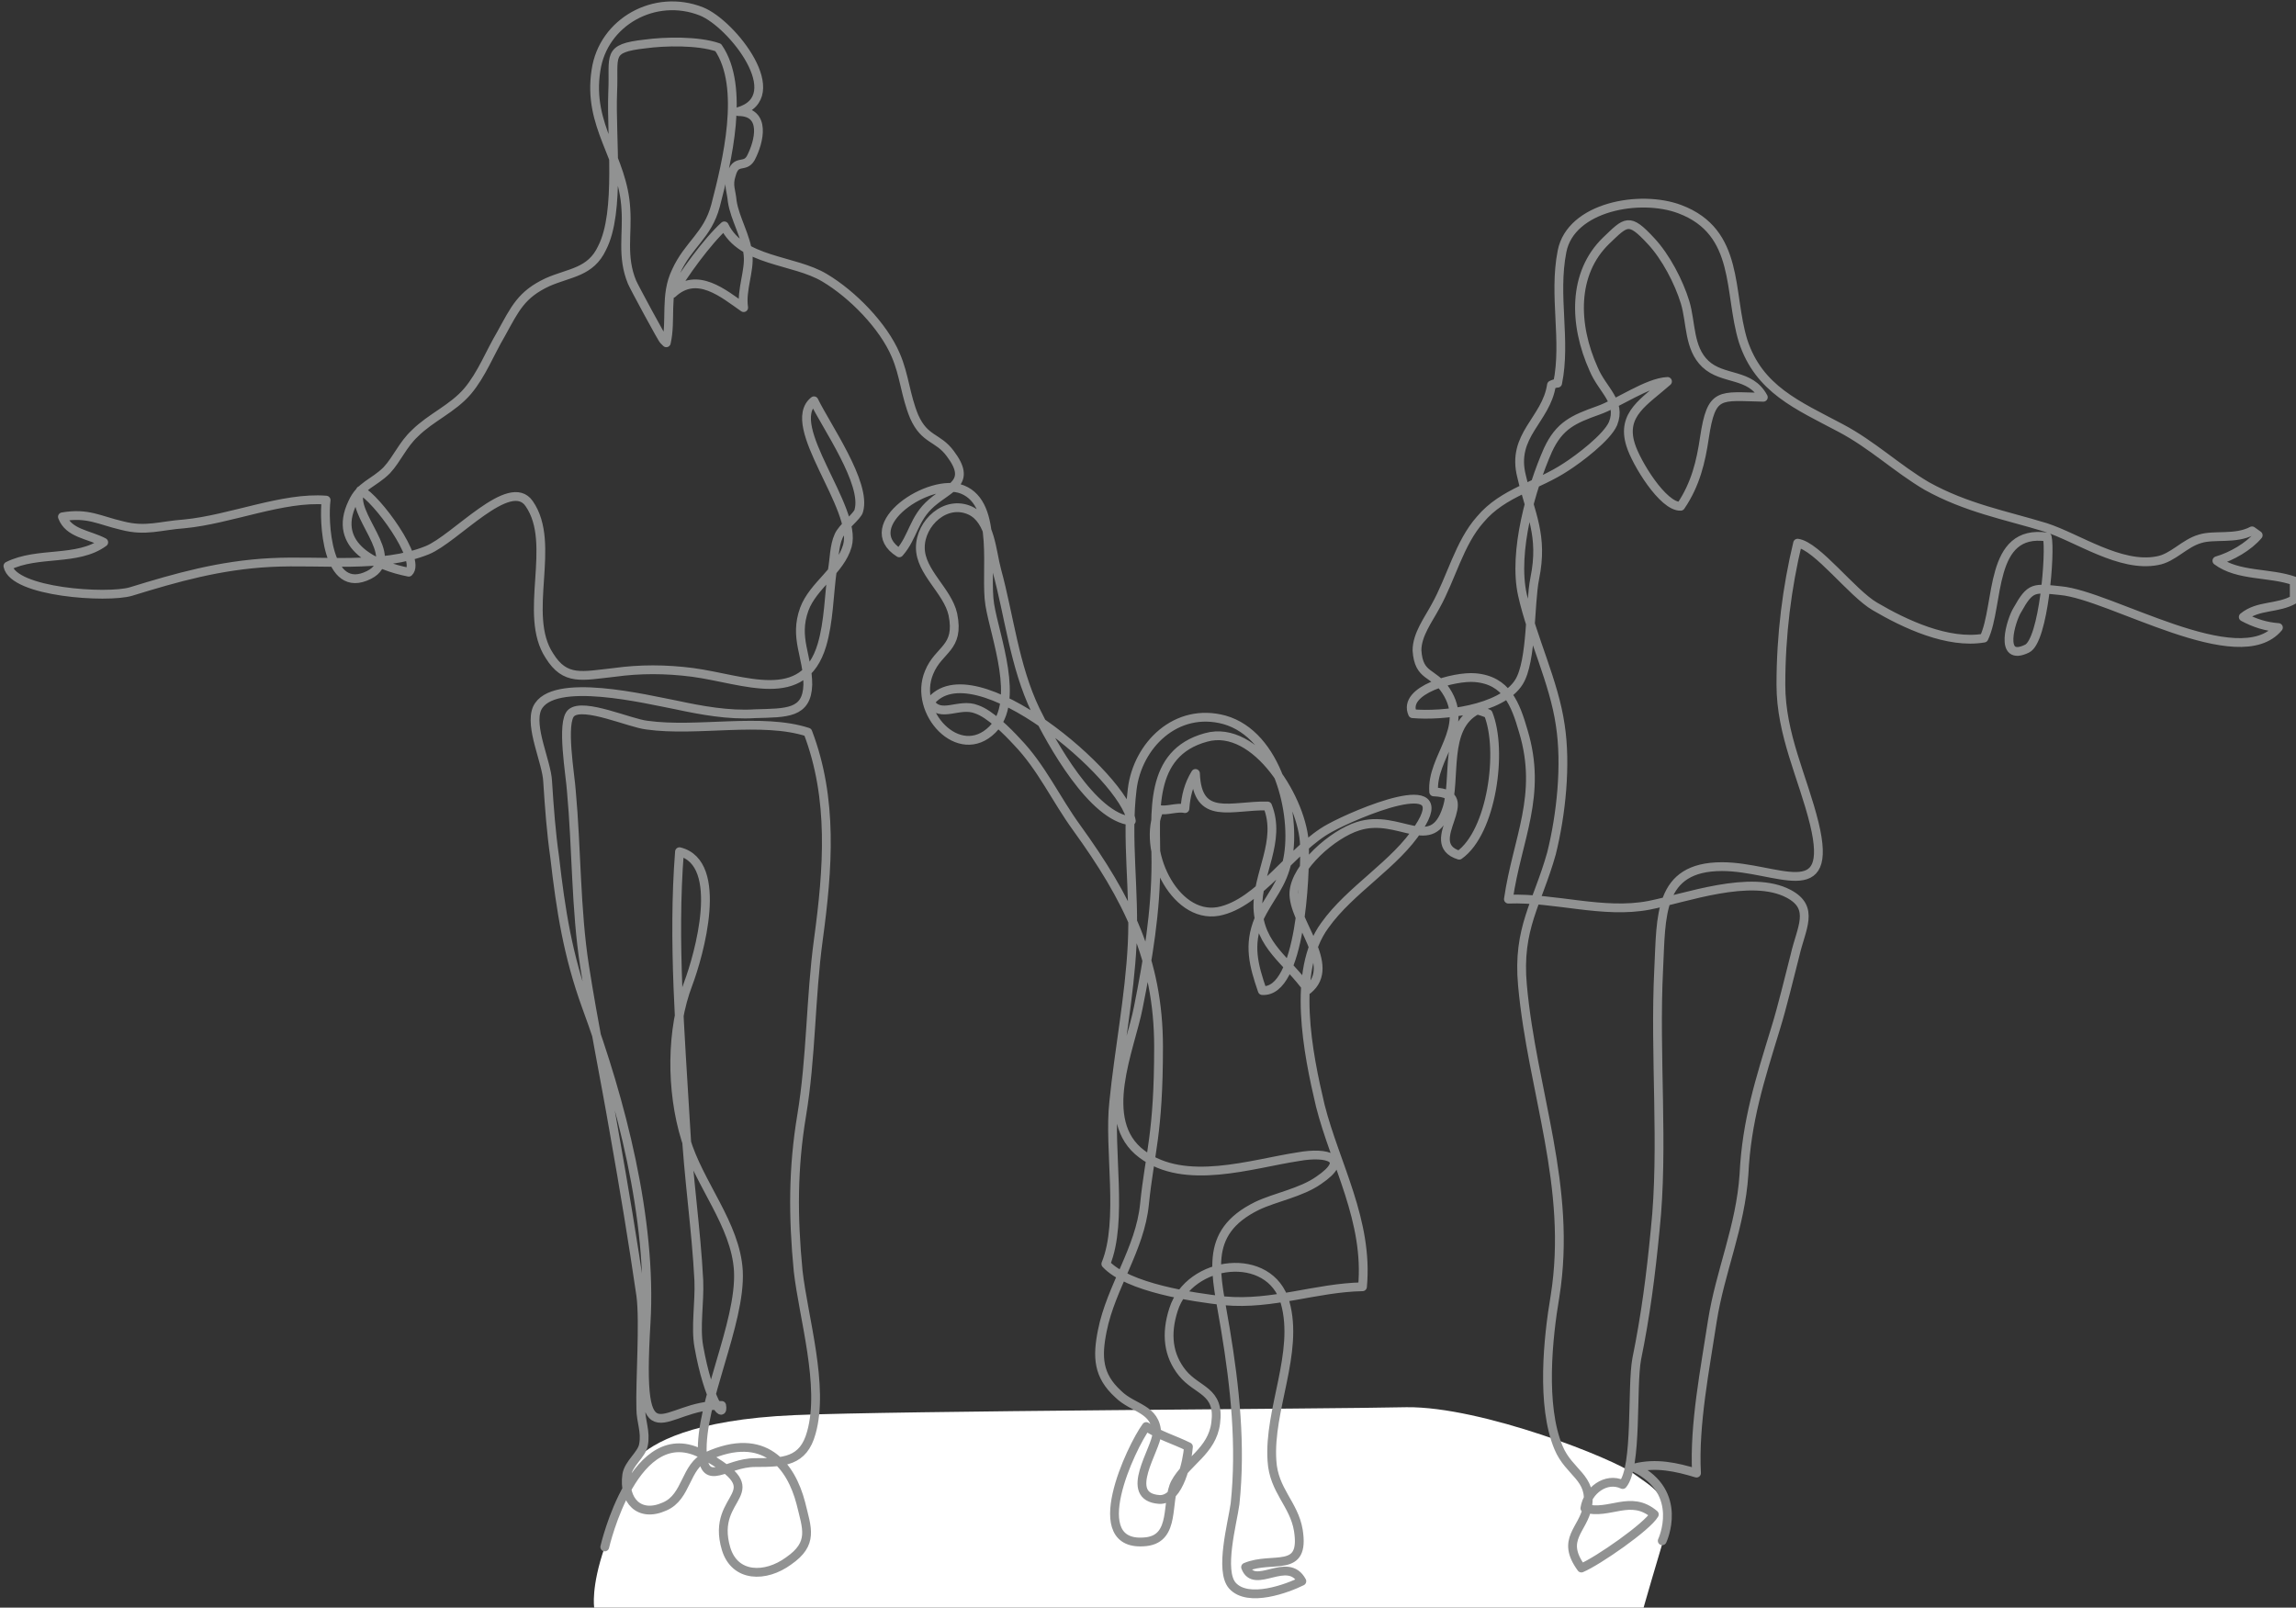
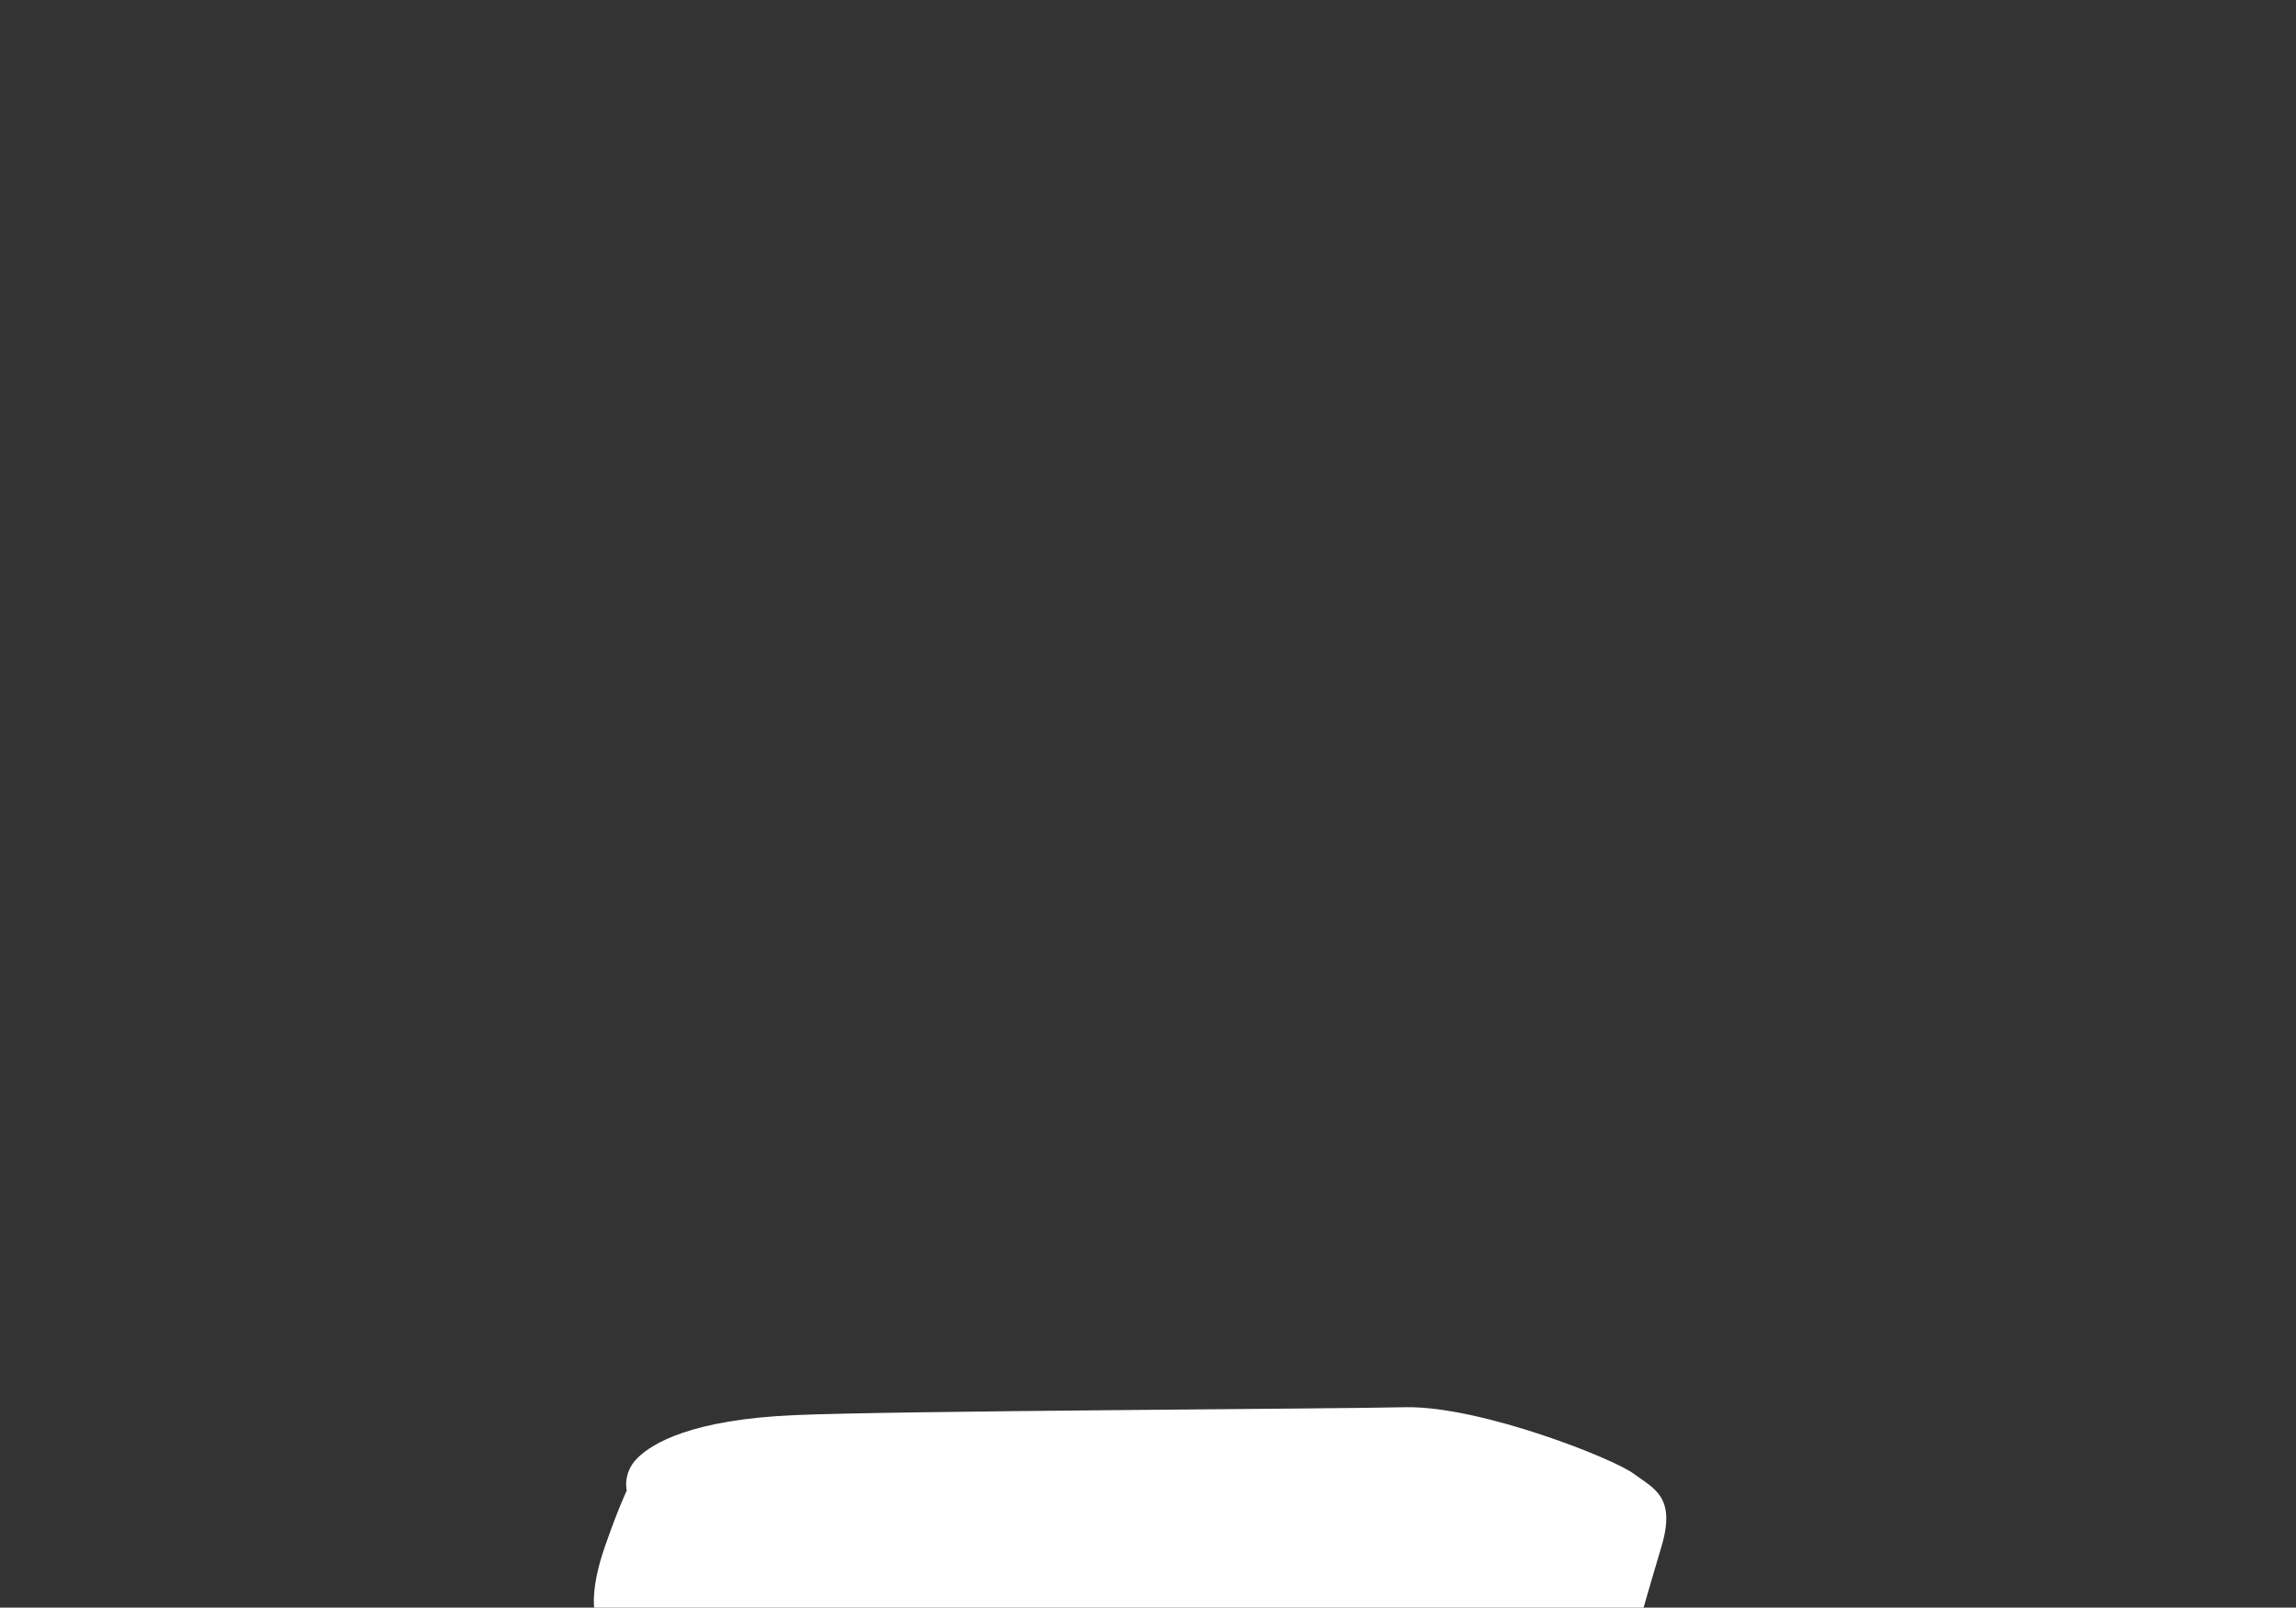
<svg xmlns="http://www.w3.org/2000/svg" width="261.2" height="182.9" version="1.1" viewBox="0 0 261.2 182.9">
  <rect x="0" y="0" width="261.2" height="182.9" fill="#333333" stroke="none" />
  <defs>
    <style>
      .cls-1 {
        fill: #fff;
      }

      .cls-2 {
        fill: none;
        stroke: #919292;
        stroke-linecap: round;
        stroke-linejoin: round;
      }
    </style>
  </defs>
  <g>
    <g id="_レイヤー_1" data-name="レイヤー_1">
      <g id="_レイヤー_1-2" data-name="_レイヤー_1">
        <g id="_レイヤー_1-2">
          <path class="cls-1" d="M67.6,182.9s-.4-2.3,1.2-6.9,2.5-6.4,2.5-6.4c0,0-.5-2,1.2-3.7s6.2-4.4,17.9-4.9c11.6-.5,61-.7,69.6-.9,8.6-.1,23.7,5.9,25.9,7.6,2.3,1.7,4.8,2.6,3.1,8.3s-2.5,8.6-2.5,8.6l-118.9-1.7h0Z" />
          <g id="_レイヤー_1-2-2" data-name="_レイヤー_1-2">
            <g id="_レイヤー_1-2-2">
-               <path class="cls-2" d="M68.8,176s3.4-14.8,11.2-10.5c8.3,4.6.7,4.3,2.6,10.7,1,3.3,4.5,3.3,7.1,1.4,2.9-2,2.1-3.7,1.4-6.6-1.1-4.2-4.1-8.3-10.7-5.3-2.5,1.1-2.2,4.6-4.8,5.7-2.9,1.3-4.7-.7-4.3-3.6.2-1.3,1.7-2.3,1.9-3.4.3-1.5-.3-2.7-.3-4.1-.1-3.1.4-9.9,0-12.9-.9-6.2-1.9-12.2-3-18.4-1.1-6.4-2.4-12.7-3.4-19.1s-.9-13.4-1.5-19.9c-.1-1.7-1.2-7.9,0-8.9,1.4-1.2,6.7,1.2,8.6,1.4,5.7.8,13.1-.9,18.3.8,2.9,7.6,2.3,15.5,1.2,23.6-.9,6.6-.8,13.4-1.9,20-1,6-1,11.5-.4,17.7.6,5.3,3,13.1,1.5,18.4-.9,3.3-3.1,3.4-6.4,3.4s-5.7,2.9-6-1c-.3-5.8,4.4-14.8,4.1-20.8-.3-5.3-4.5-9.9-6-15-1.7-5.5-1.7-12.5.3-17.7,1.2-3.2,4.2-13.7-1-15-.8,10.2.1,20.7.7,31.1.3,5.9,1.2,11.8,1.5,17.7.1,2.5-.4,5.3,0,7.5,1.1,6.2,2.9,8.4,2.6,6.7-6.7-.3-9.6,7.3-8.6-9.4.7-11.8-2.9-25.4-6.8-36-2.1-5.8-2.9-10.9-3.6-17-.4-2.8-.6-5.5-.8-8.6-.1-2.2-2.1-6.2-1.2-8.3,1.7-3.7,12.6-1,15.8-.4,2.8.6,6,1.2,9,1,3.6-.1,5.9,0,6-3.3,0-3.3-1.6-5.3-.4-8.6,1-2.7,4.1-4.4,4.9-7.2,1.2-4.3-7.3-13.7-3.8-16.5,1.4,2.9,6,9.4,5.1,12.5-.1.6-1.9,1.9-2.3,2.9-.5,1.1-.5,2.7-.7,3.8-.4,2.9-.4,5.9-1.2,8.6-2.1,7-8.8,3.9-14.7,3.1-3.1-.4-6-.4-8.9,0-3.7.4-5.6,1-7.4-1.9-3.1-4.7.9-12.7-2.3-17.3-2.2-3.2-8.4,4-11.6,5.3-5.2,2.1-12,1.1-17.8,1.4-5.8.3-10.7,1.7-15.9,3.3-2.7.8-13.4.1-14-2.9,3.4-1.7,7.9-.5,10.9-2.7-1.7-.9-4-1-4.7-2.9,2.9-.5,4.2.4,6.8,1,2.7.7,4.3,0,7.1-.2,5.2-.5,11.2-3.1,16.1-2.7-.3,2.2,0,11,4.9,8.5,3.9-2-2.4-7-1-9.6,1.8.8,7,7.9,5.5,9.3-3.6-.7-8.8-2.9-6.4-7.9.9-2,2.4-2.2,3.9-3.7,1.2-1.3,1.8-2.9,3.2-4.2,1.8-1.8,4.3-2.8,6-4.8,1.6-1.9,2.5-4.3,3.8-6.5,1.6-2.9,2.3-4.5,5.3-5.9,2.5-1.1,4.9-1.1,6.2-3.9,2.1-4.1,1-12.5,1.2-17.7.2-4.2-.8-5,3.7-5.5,2.2-.3,6-.4,8.3.4,3.1,4.5,1,13-.3,18-.9,3.4-3.1,4.4-4.5,7.5-1.3,2.7-.5,5.5-1.1,8.1l-.3-.3c-.1,0-3.4-6.1-3.6-6.6-1.2-2.9-.5-5.5-.7-8.3-.3-5.9-4.4-9.4-3.4-15.8.8-5.5,6.7-8.8,12-6.7,3.5,1.4,10,9.7,4.2,11.4,3.2,0,2.4,3.4,1.4,5.3-.7,1.2-1.7,0-2.2,1.9-.4,1.2,0,1.8.1,3,.3,2,1.6,4,1.8,6.1.2,1.8-.8,4-.5,6-2.3-1.6-5.3-4.2-8.1-1.6,1.1-2,4-6,5.9-7.7,2,4.1,7.9,3.8,11.4,5.9,3.2,1.9,6.7,5.5,8.1,8.8,1,2.3,1.1,4.6,2.1,7,1.2,2.7,2.7,2.3,4.1,4.2,2.5,3.3,0,3.8-2.1,5.6s-2.1,3.9-3.7,5.7c-4.9-3.1,3.5-8.7,7.2-7.2,4.2,1.7,2.5,9.5,3.1,13.1.6,3.7,3.5,11,.3,14.2-3.8,3.8-9.1-2-7.2-6.5,1.1-2.7,3.5-2.7,2.7-6.6-.6-2.7-3.7-4.8-3.7-7.6s2.9-5.5,5.7-4.2c2.3,1.1,2.4,4.6,3,6.8,1.4,5.1,2,10.9,4.4,15.9,1.8,3.7,6.5,12.2,10.9,12.6-.7-5-18.1-19.8-22.9-13.5,1.2,1.9,3.3,0,5.3.8,1.5.5,3.5,2.5,4.6,3.7,2.8,2.9,4.4,6.5,6.8,9.8,5.7,7.9,9.3,14.9,9.3,24.9s-1,12-1.6,17.9c-.5,5.1-3.8,9.4-4.8,14.4-.6,3-.5,5.1,1.8,7.2,1.7,1.7,4.3,1.6,4.4,4.5,0,1.7-4,7.2.3,7.5,2.3.1,3.2-4.5,3.3-6-1.6-.8-3.4-1.3-4.8-2.3-1.7,2.3-7.2,13.9,0,13.1,3.4-.4,2.2-4.6,3.3-6.7,1.3-2.4,4.2-3.6,4.6-6.8.5-3.7-2.1-3.6-3.8-5.7-1.6-2-1.9-4.4-1-7.2,1.8-5.7,11-6.8,12.7-.8,1.6,5.7-1.9,12.2-1.5,18,.2,3.4,2.5,4.9,3,7.9.8,5-2.9,2.9-6,4.2,1,2.7,4.8-1.4,6.4,1.6-1.6.8-6.1,2.5-7.9.5-1.5-1.7,0-7.1.3-9.3.7-6.6,0-13.3-1.1-19.9-1-6.2-2.7-10.9,3.6-14,2.1-1,5-1.5,7-2.9,3.7-2.5,1-3.3-2.3-2.7-5.3.8-12.9,3.4-17.8-.3-5.1-3.8-1.3-12-.4-16.7,1.1-5.5,2-10.9,2-16.5s-.9-12.4,5.7-14.2c5.7-1.6,11.1,7.3,11.2,12.3.1,3.3-.4,16.8-4.8,16.5-1-2.9-1.6-5.2-.4-8.1,1.2-2.6,2.7-3.8,3.3-6.9,1-5.1-1.2-14.1-7.2-15.8-5.5-1.5-9.9,2.9-10.5,7.9-.7,5.7.3,11.6,0,17.6-.3,6-1.5,12-2.1,18-.6,5.3,1.1,13.5-.9,18.4,2.5,2.7,9.9,3.8,13.5,4.2,5.5.5,10.4-1.5,15.7-1.6.7-7.5-3.1-13.9-4.8-20.6-1.4-5.9-3.3-15.3.5-20.5,2.9-4.1,8.1-7,10.7-11.1,4.3-6.5-7.2-1.6-10.1,0-4.3,2.3-8,8.6-12.7,9.5-5.1.9-8.8-7.2-6.7-11.6.8.2,2-.3,2.9-.1.1-1.4.4-2.7,1.2-4,.2,5.5,4.1,3.6,8.2,3.7,1.6,4-1.2,7.7-1.1,11.6.2,4.4,3.3,5.9,5.7,9.3,3.4-2.8-1.8-7.8-1.6-11.1.2-2.9,4.4-6.6,7.3-7.5,4.7-1.5,8.4,3.3,10.1-2,1.1-3.4-.4-9.2,3.4-11.2.3,0,1,.3,1.3.4,1.7,4.2.4,13.5-3.3,16.1-4.5-1.4,2.7-7-2.9-7.2-.3-4,4.2-7.2,1.4-11.5-1.4-2.2-3.1-1.5-3.3-4.6,0-1.8,1.3-3.5,2.1-5,1.8-3.2,2.7-7.2,5.1-9.9,2.6-3.1,6.5-3.8,9.8-6,1.4-.9,4.6-3.3,5.3-4.9,1-2.5-1.2-3.8-2.2-6.2-2.3-5.1-2.4-10.9,1.4-14.6,2.3-2.2,2.6-2.7,5.1,0,1.7,1.8,3.2,4.7,3.9,7,.7,2.3.4,5.2,2.3,7,2,1.9,5.1,1,6.6,3.8-5-.1-5.9-.7-6.7,4.6-.4,2.7-1,5.3-2.7,7.8-2,.1-5.1-5-5.7-7-1.1-3.5,1.6-4.9,4.2-7.2-2.3.1-5.6,2.5-7.9,3.3-2.8,1-4.4,1.7-5.7,4.5-1.9,4.3-4,11.6-2.9,16.5s3.6,9.9,4.3,14.8c.7,4.5.1,10.2-1,14.6-1.6,5.7-3.9,8.5-3.3,15,1.1,12.1,5.7,22.9,3.7,35.4-.8,4.7-1.6,12.4.4,17.2,1.2,2.9,3.9,3.4,3.3,6.7-.5,2.7-3.1,3.7-.7,7,1.9-.8,7.5-4.7,8.3-6.1-2.7-2.3-5.1.1-7.9-.7.3-2,2.4-3.6,4.3-2.7,1.7-2,1-11.1,1.6-14.3,1-4.9,1.6-9.5,2.1-14.7,1-9.4-.1-19.8.4-29.7.3-5.9-.1-11.6,7.2-11.6,6.2,0,12.8,4.6,10.5-4.9-1.3-5.3-3.8-10.1-3.8-15.8s.7-11.1,1.9-16.1c2.2.3,6.2,5.7,8.8,7.2,3.4,2,8.3,4.3,12.4,3.6,1.8-3.8.5-12.5,7.2-11.5.4,1.6-.4,11.8-2.3,12.7-3.3,1.6-1.8-3.3-1.1-4.4,1.5-2.7,1.9-2.5,4.9-2.2,5.7.5,20.3,9.6,24.8,4.2-1.4-.1-2.7-.5-4-1.2,1.7-1.4,3.9-.9,5.8-2,0-.2,0-1.7,0-2.1-2.8-1-6.4-.5-8.8-2.3,1.7-.5,3.6-1.6,4.7-2.9,0,0-.7-.5-.7-.5-1.9,1-4.3.4-5.9.9-1.8.5-3.1,2.2-4.9,2.5-4.2.8-9-2.6-12.7-3.8-4.6-1.4-9-2.2-13.5-4.7-3.4-2-6.2-4.7-9.8-6.6-4.9-2.6-9.3-4.4-11.1-9.9-1.7-5.5-.3-12.4-7.2-15-4.5-1.7-12.4-.3-13.4,4.8-1,5.1.5,10.1-.5,15-.2,0-.5.1-.7.2-.6,4-4.6,5.7-3.4,10.4,1,4.3,2.5,6.7,1.5,11.6-.6,3-.3,9.4-1.8,11.8-2,3.2-8.8,3.9-12.1,3.6-1.2-2.7,4.8-4.3,7.1-4.1,3.6.3,4.6,3,5.5,6.1,2.2,7.3-.7,12.2-1.7,19.1,5.3-.2,10.8,1.7,16,.7,4.1-.8,11.6-3.6,15.9-1.3,3,1.6,1.4,3.9.7,7-.7,2.7-1.4,5.7-2.2,8.3-1.8,5.9-3.3,10.5-3.6,16.6-.4,6-2.7,11-3.6,16.7-.8,5.3-2.1,11.8-1.8,17.3-2.3-.7-4.6-1.2-7-.6,5.7,2.8,3.1,8.3,3.1,8.3" />
-             </g>
+               </g>
          </g>
        </g>
      </g>
    </g>
  </g>
</svg>